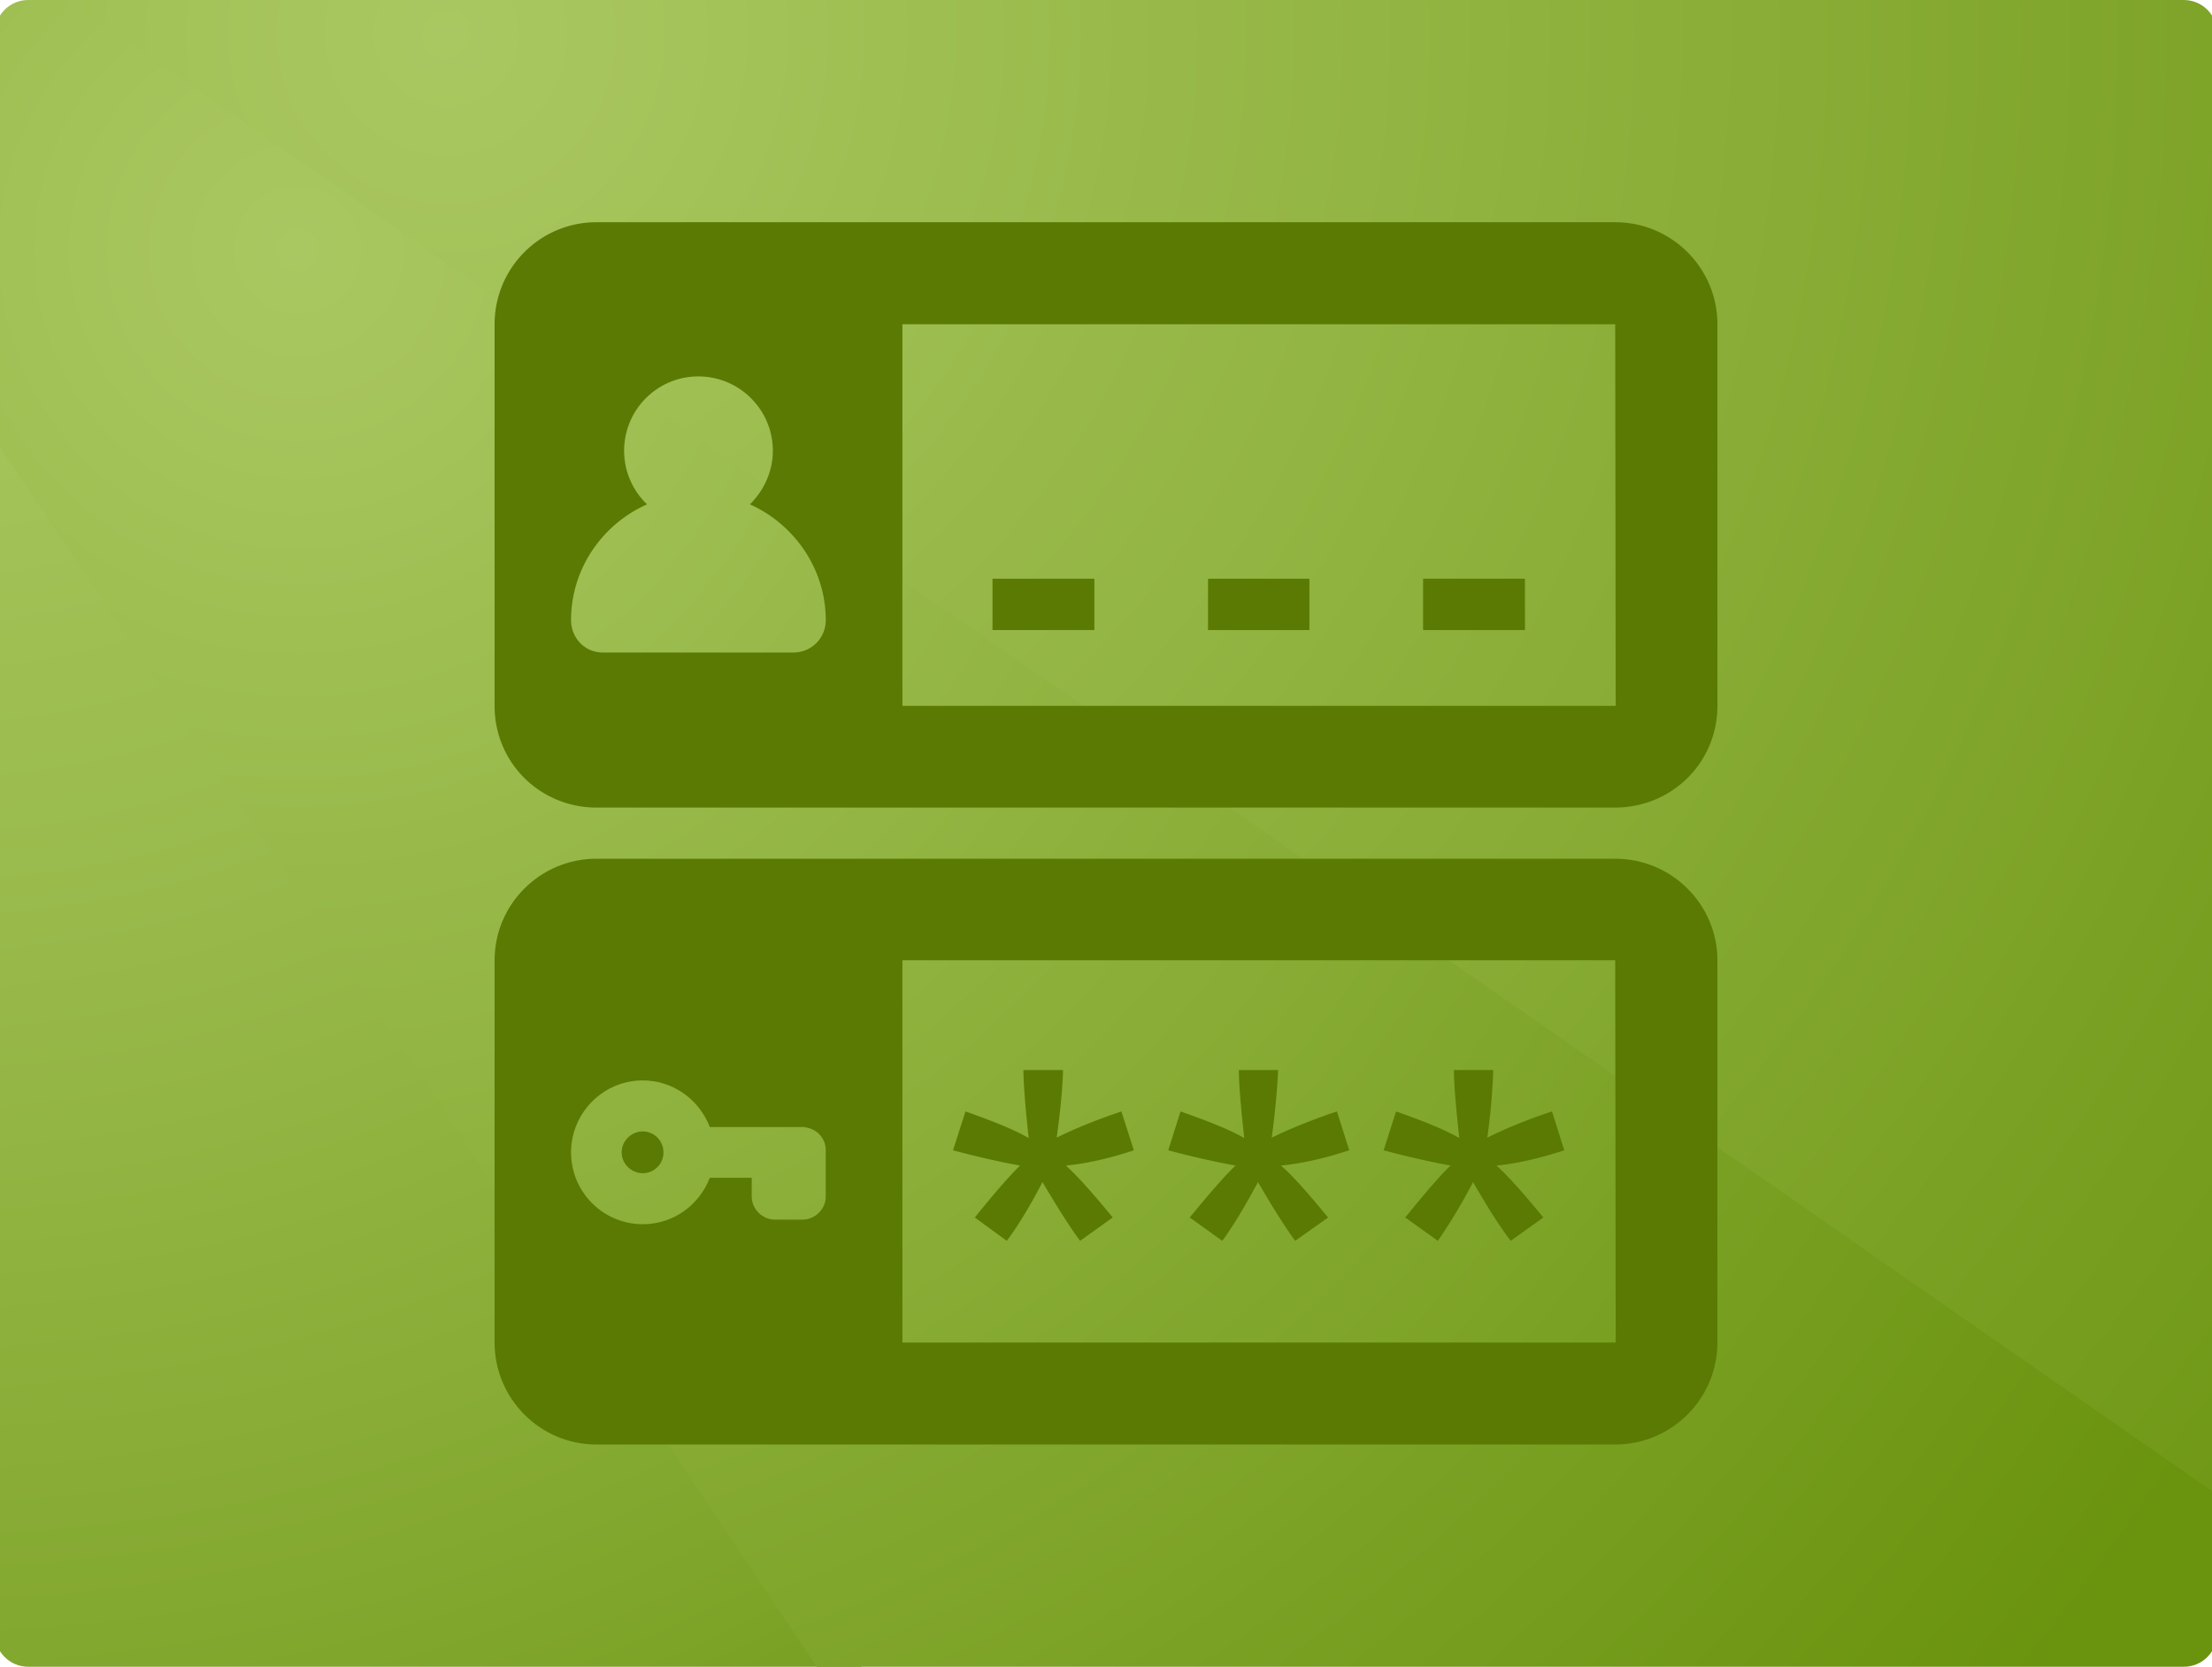
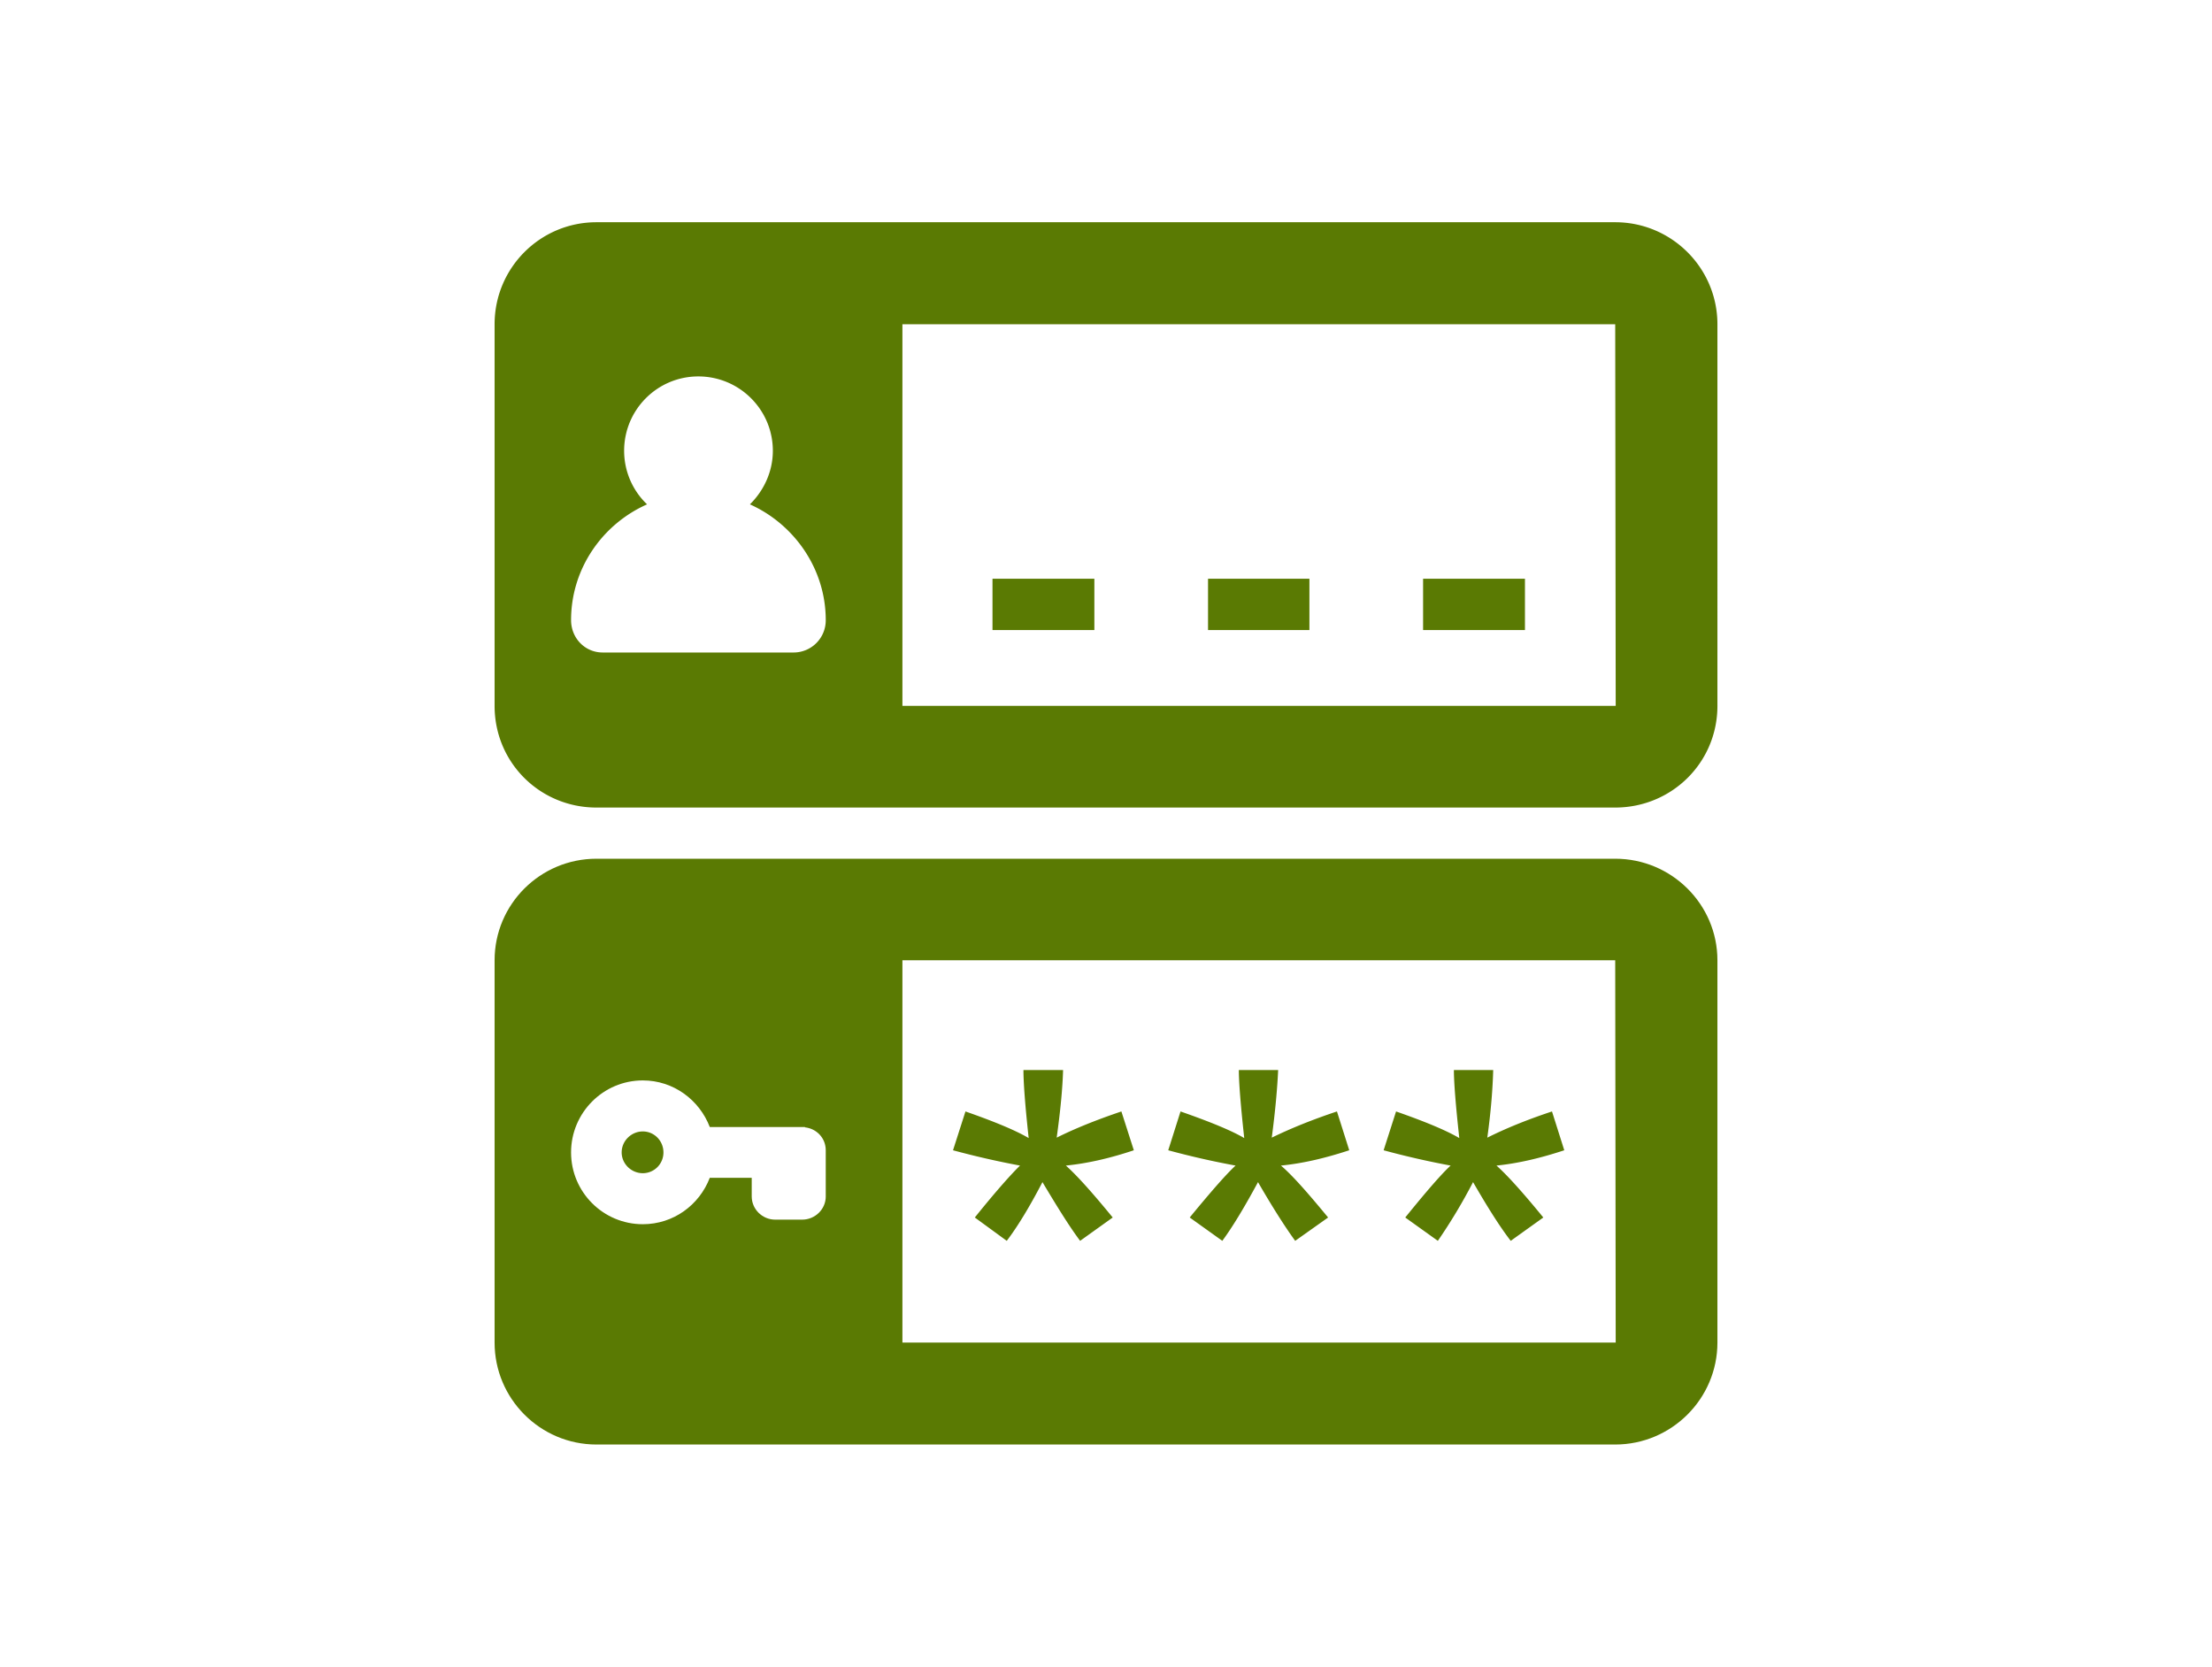
<svg xmlns="http://www.w3.org/2000/svg" xmlns:xlink="http://www.w3.org/1999/xlink" preserveAspectRatio="xMidYMid slice" width="215" height="162" viewBox="0 0 200 150">
  <defs>
-     <path id="a" d="M200 147a3 3 0 01-3 3H3a3 3 0 01-3-3V3a3 3 0 013-3h194a3 3 0 013 3v144z" />
-   </defs>
+     </defs>
  <clipPath id="b">
    <use xlink:href="#a" overflow="visible" />
  </clipPath>
  <g clip-path="url(#b)">
    <radialGradient id="c" cx="-6.853" cy="-7.097" r="212.9" gradientUnits="userSpaceOnUse">
      <stop offset="0" stop-color="#aac861" />
      <stop offset=".19" stop-color="#a5c45b" />
      <stop offset=".443" stop-color="#98b94a" />
      <stop offset=".73" stop-color="#83a82f" />
      <stop offset="1" stop-color="#6a930e" />
    </radialGradient>
    <path fill="url(#c)" d="M0 150h77.995L0 33.583z" />
    <radialGradient id="d" cx="27.25" cy="22.5" r="202.562" gradientUnits="userSpaceOnUse">
      <stop offset="0" stop-color="#aac861" />
      <stop offset="1" stop-color="#6a930e" />
    </radialGradient>
    <path fill="url(#d)" d="M200 132.513L9.482 0H0v39.583L73.975 150H200z" />
    <radialGradient id="e" cx="40.63" cy="3.045" r="231.196" gradientUnits="userSpaceOnUse">
      <stop offset="0" stop-color="#aac861" />
      <stop offset="1" stop-color="#6a930e" />
    </radialGradient>
    <path fill="url(#e)" d="M200 0H6.606L200 134.513z" />
  </g>
  <g fill="#5A7A03">
    <path d="M58.314 101.824c-1.032 0-1.902.848-1.902 1.887 0 1.032.87 1.872 1.902 1.872a1.861 1.861 0 001.857-1.872c.001-1.039-.825-1.887-1.857-1.887z" />
    <path d="M145.828 77.281H54.143c-5.071 0-9.168 4.106-9.168 9.139v34.404c0 5.049 4.098 9.176 9.168 9.176h91.685c5.071 0 9.198-4.127 9.198-9.176V86.42c0-5.034-4.128-9.139-9.198-9.139zm-71.049 30.395c0 1.15-.958 2.086-2.123 2.086h-2.432c-1.15 0-2.108-.936-2.108-2.086v-1.68h-3.774c-.943 2.454-3.272 4.178-6.029 4.178-3.567 0-6.456-2.897-6.456-6.463s2.889-6.478 6.456-6.478c2.756 0 5.086 1.746 6.029 4.193h8.564v.03c1.046.11 1.872.966 1.872 2.063v4.157zm6.899 13.148V86.42h64.15l.044 34.404H81.678zM89.785 52.083h9.168v4.62h-9.168zM109.183 52.083h9.124v4.62h-9.124zM128.537 52.083h9.168v4.62h-9.168z" />
    <path d="M86.232 103.519l1.12-3.493c2.638.921 4.54 1.716 5.69 2.395-.324-2.955-.472-5.02-.472-6.125h3.567c-.044 1.614-.236 3.648-.575 6.087 1.695-.847 3.626-1.614 5.823-2.358l1.12 3.493c-2.064.693-4.113 1.179-6.117 1.378.988.877 2.388 2.439 4.216 4.673l-2.933 2.1c-.973-1.297-2.064-3.066-3.39-5.284-1.194 2.293-2.27 4.047-3.213 5.284l-2.874-2.1c1.887-2.352 3.287-3.914 4.068-4.673a77.018 77.018 0 01-6.03-1.377zM105.601 103.519l1.106-3.493c2.638.921 4.584 1.716 5.734 2.395-.324-2.955-.486-5.02-.486-6.125h3.538c-.074 1.614-.251 3.648-.575 6.087 1.739-.847 3.641-1.614 5.867-2.358l1.106 3.493c-2.108.693-4.127 1.179-6.147 1.378 1.032.877 2.403 2.439 4.245 4.673l-2.963 2.1c-.943-1.297-2.064-3.066-3.346-5.284-1.238 2.293-2.299 4.047-3.213 5.284l-2.933-2.1c1.931-2.352 3.302-3.914 4.127-4.673a74.716 74.716 0 01-6.06-1.377zM124.985 103.519l1.12-3.493c2.639.921 4.54 1.716 5.69 2.395-.324-2.955-.486-5.02-.486-6.125h3.538c-.044 1.614-.192 3.648-.531 6.087 1.695-.847 3.582-1.614 5.822-2.358l1.105 3.493c-2.093.693-4.127 1.179-6.102 1.378.987.877 2.388 2.439 4.216 4.673l-2.933 2.1c-1.002-1.297-2.108-3.066-3.39-5.284a49.317 49.317 0 01-3.169 5.284l-2.933-2.1c1.902-2.352 3.258-3.914 4.083-4.673a75.391 75.391 0 01-6.03-1.377zM145.828 20H54.143c-5.071 0-9.168 4.113-9.168 9.183v34.338c0 5.123 4.098 9.155 9.168 9.155h91.685c5.071 0 9.198-4.032 9.198-9.155V29.183c0-5.07-4.128-9.183-9.198-9.183zM71.89 58.722H54.703c-1.592 0-2.845-1.289-2.845-2.918 0-4.622 2.815-8.631 6.839-10.415a6.66 6.66 0 01-2.064-4.82c0-3.7 2.992-6.693 6.677-6.693 3.7 0 6.707 2.993 6.707 6.693 0 1.894-.826 3.604-2.064 4.82 3.98 1.784 6.825 5.793 6.825 10.415a2.893 2.893 0 01-2.888 2.918zm9.788 4.799V29.183h64.15l.044 34.338H81.678z" />
  </g>
</svg>